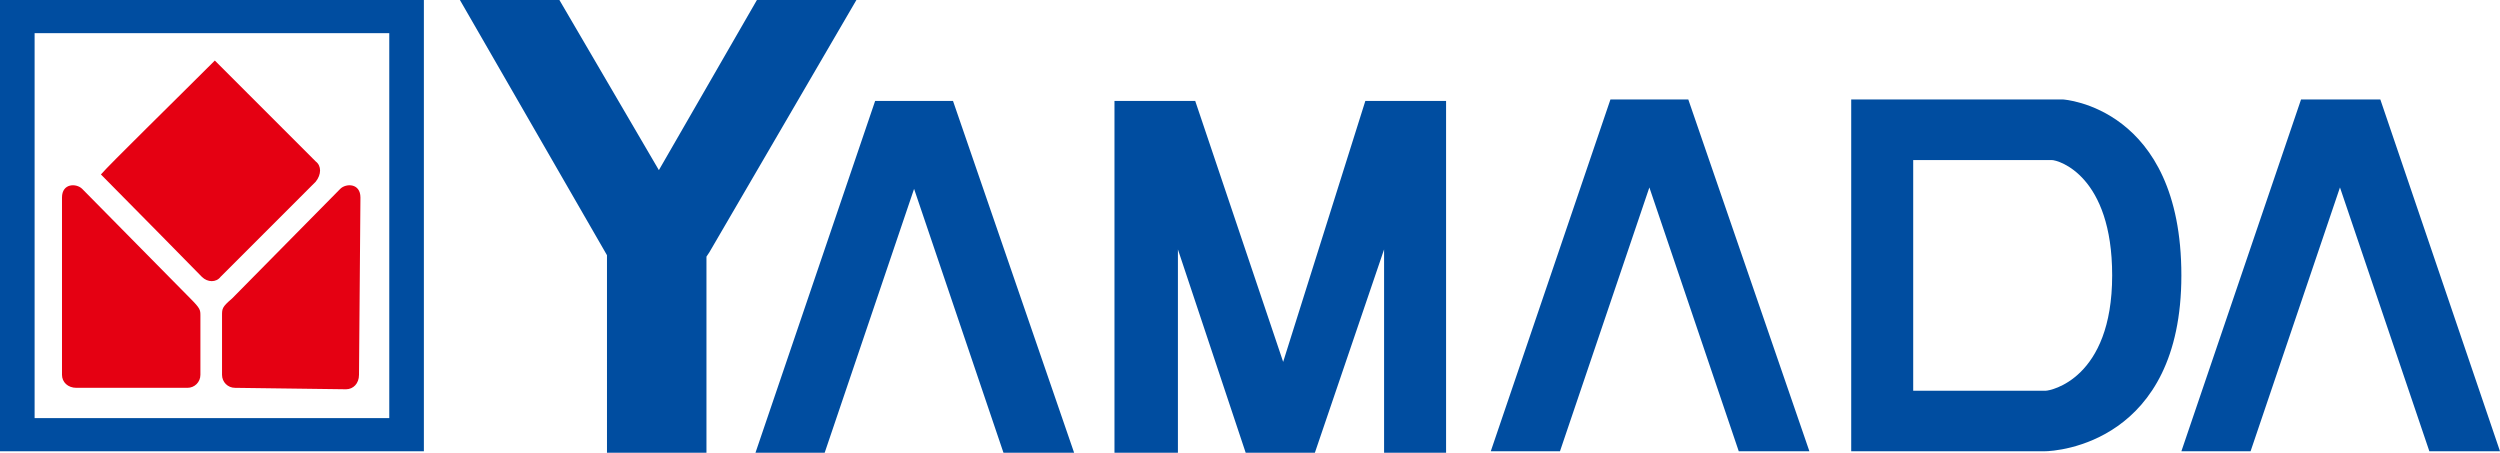
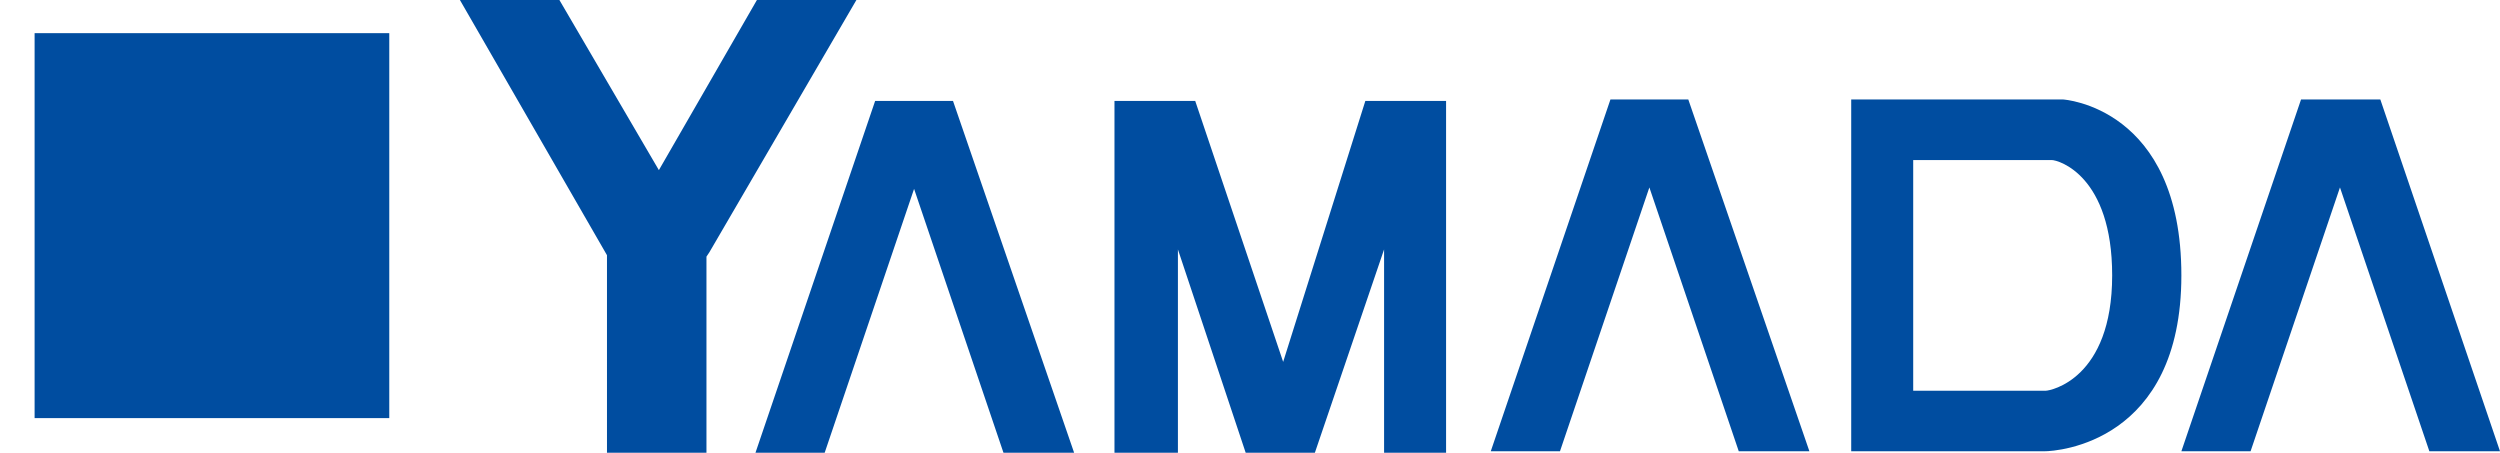
<svg xmlns="http://www.w3.org/2000/svg" version="1.1" id="レイヤー_1" x="0px" y="0px" viewBox="0 0 173.4 31.4" style="enable-background:new 0 0 173.4 31.4;" xml:space="preserve">
  <style type="text/css">
	.st0{fill:#004DA0;}
	.st1{fill:#E50012;}
</style>
  <g>
    <g>
      <g>
        <g>
-           <path class="st0" d="M0,31.3h29.4V0H0V31.3z M2.4,2.3H27V29H2.4V2.3z" />
-           <path class="st1" d="M13.2,20.7c-0.3-0.3-7-7.1-7.5-7.6c-0.4-0.4-1.4-0.4-1.4,0.6V26c0,0.5,0.4,0.9,1,0.9h7.7      c0.5,0,0.9-0.4,0.9-0.9v-4.1C13.9,21.5,13.9,21.4,13.2,20.7z M25,13.7c0-1-1-1-1.4-0.6c-0.5,0.5-7.2,7.3-7.5,7.6      c-0.7,0.6-0.7,0.7-0.7,1.2V26c0,0.5,0.4,0.9,0.9,0.9l7.7,0.1c0.5,0,0.9-0.4,0.9-1L25,13.7z M21.9,11.2c0,0-4.2-4.2-7-7      c-2.8,2.8-7.3,7.2-7.9,7.9c1.5,1.5,7,7.1,7,7.1c0.4,0.4,1,0.4,1.3,0l6.6-6.6C22.3,12.1,22.3,11.5,21.9,11.2z" />
+           <path class="st0" d="M0,31.3V0H0V31.3z M2.4,2.3H27V29H2.4V2.3z" />
        </g>
      </g>
    </g>
    <path class="st0" d="M49.2,17.5L49,17.8v13.6h-6.9V17.7L31.9,0h6.9l6.9,11.8L52.5,0h6.9L49.2,17.5z M60.7,7l-8.3,24.4h4.8l0,0   l6.2-18.3l6.2,18.3h4.9L66.1,7H60.7z M89,25.1L82.9,7h-5.6v24.4h4.4V17.3l4.7,14.1h4.8l4.8-14.1v14.1h4.3V7h-5.6L89,25.1z    M111.7,6.9l-8.3,24.4h4.8l0,0l6.2-18.3l6.2,18.3h4.9l-8.4-24.4H111.7z M143.1,6.9c0,0,8.2,0.5,8.2,12.2c0,11.6-8.6,12.2-9.5,12.2   h-13.4l0-24.4H143.1 M141.9,27.1c0.3,0,4.6-0.8,4.6-8c0-6.9-3.7-8-4.2-8h-9.6v16C136.6,27.1,141.7,27.1,141.9,27.1 M165.1,6.9h-5.5   l-8.3,24.4h4.8l0,0l6.2-18.3l6.2,18.3h4.9L165.1,6.9z" />
  </g>
</svg>